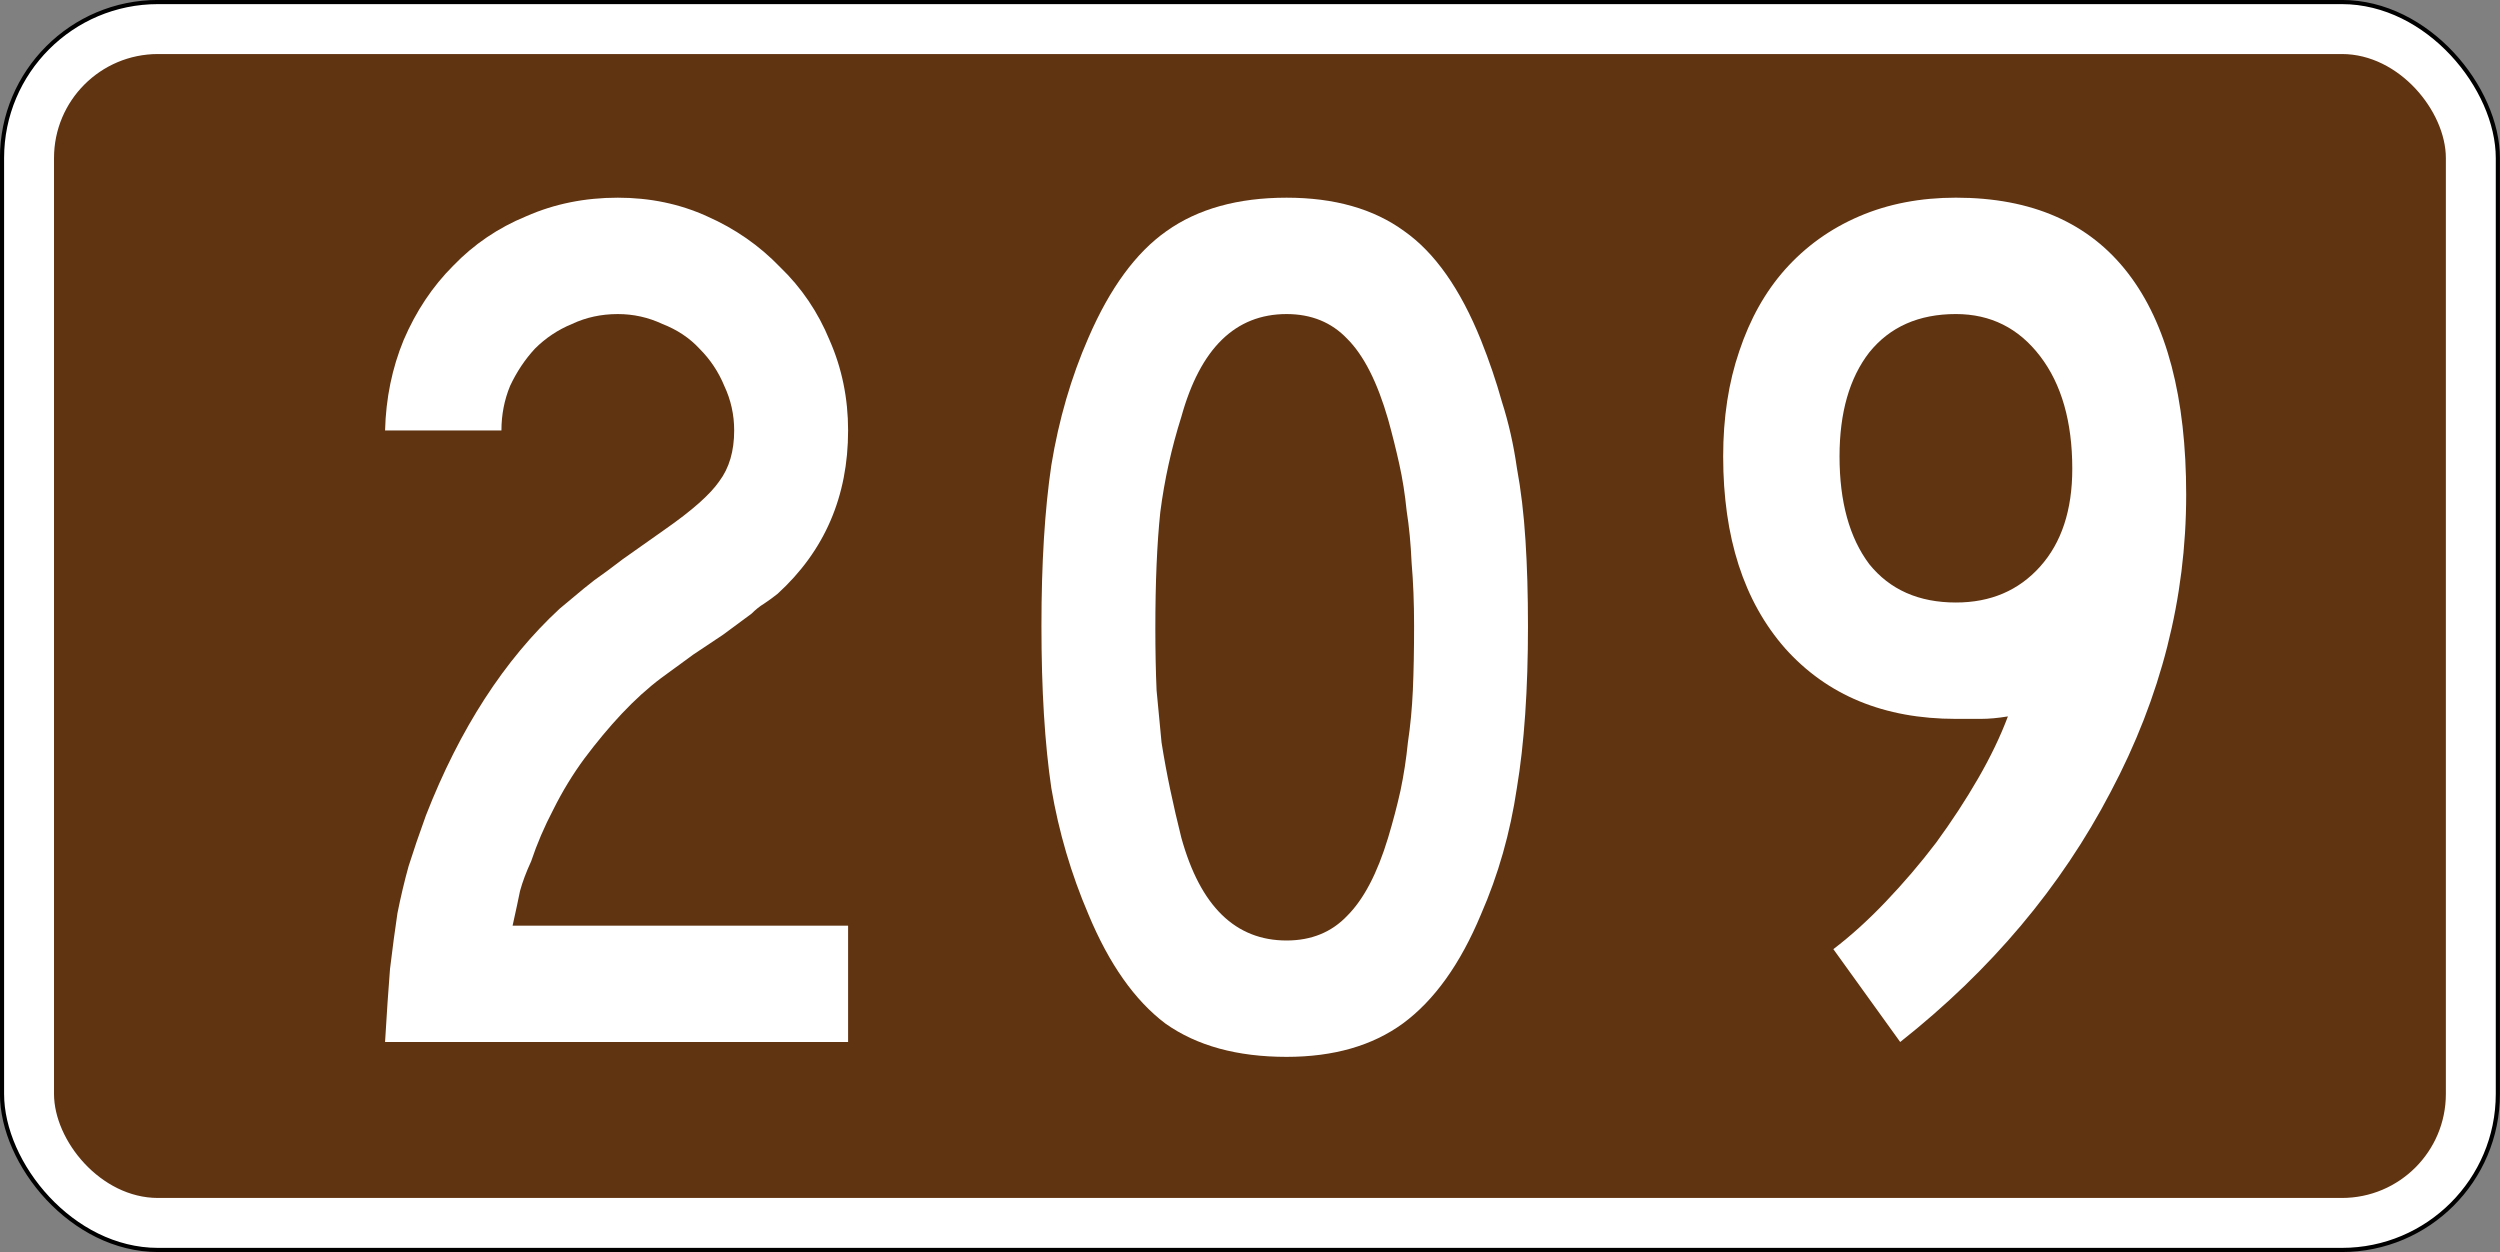
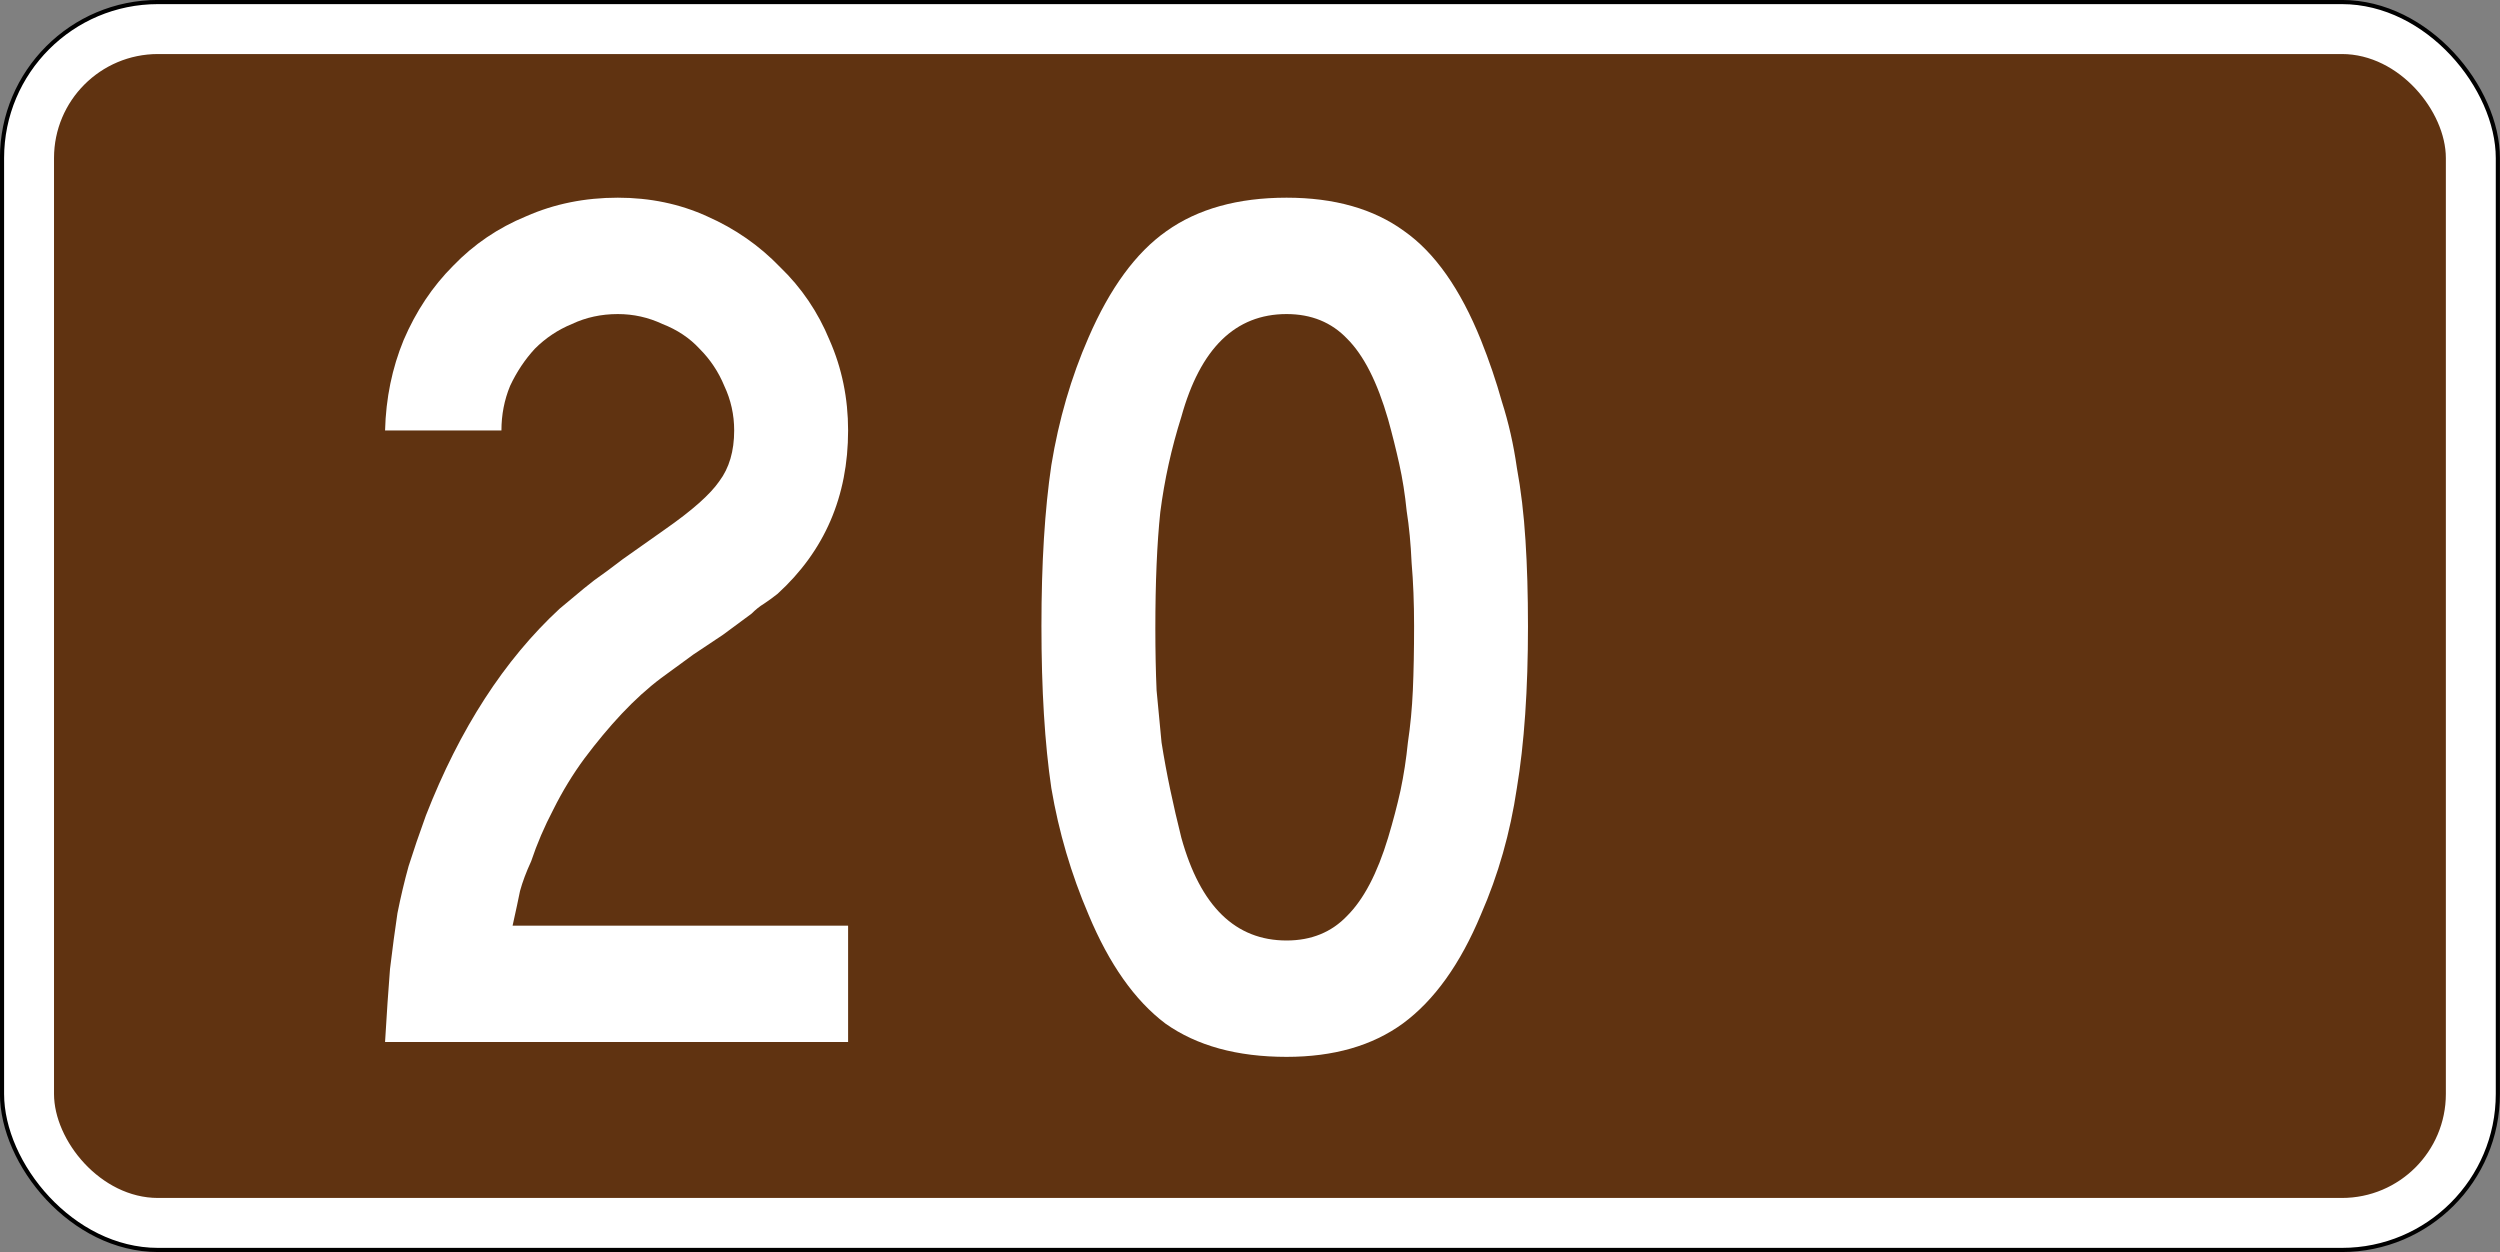
<svg xmlns="http://www.w3.org/2000/svg" version="1.1" width="601" height="301" id="svg4073">
  <rect width="100%" height="100%" fill="#808080" stroke="none" />
  <defs id="defs13" />
  <g transform="translate(-71.562 -375.69)" id="layer1">
    <rect fill="#fff" x="72.047" y="376.18" stroke="#000" width="600" height="300" ry="37.5" rx="37.5" id="rect4081" />
    <rect fill="#603311" x="84.547" y="388.68" width="575" height="275" ry="25" rx="25" id="rect4083" />
    <g fill="#fff" id="routenum">
      <path d="m164.13 626.19q0.595-10.119 1.19-17.56 0.893-7.441 1.786-13.393 1.19-5.952 2.679-11.31 1.786-5.655 4.167-12.202 12.202-31.25 32.143-49.702 1.786-1.488 3.571-2.976 2.083-1.786 4.762-3.869 2.976-2.083 6.845-5.059 4.167-2.976 10.119-7.143 9.821-6.845 13.095-11.607 3.571-4.762 3.571-12.202 0-5.655-2.381-10.714-2.083-5.059-5.952-8.929-3.571-3.869-8.929-5.952-5.059-2.381-10.714-2.381-5.952 0-11.012 2.381-5.059 2.083-8.929 5.952-3.571 3.869-5.952 8.929-2.083 5.059-2.083 10.714h-27.976q0.298-11.607 4.464-21.726 4.464-10.417 11.905-17.857 7.441-7.738 17.56-11.905 10.119-4.464 22.024-4.464 11.607 0 21.429 4.464 10.119 4.464 17.56 12.202 7.738 7.441 11.905 17.56 4.464 10.119 4.464 21.726 0 23.81-16.964 39.286-1.488 1.19-3.274 2.381-1.488 0.893-2.976 2.381l-6.845 5.059-7.143 4.762-7.738 5.655q-4.762 3.571-9.524 8.631-4.464 4.762-8.929 10.714-4.167 5.655-7.441 12.202-3.274 6.25-5.357 12.5-1.786 3.869-2.679 7.143-0.595 2.976-1.786 8.333h80.655v27.976h-111.31z" id="path13" />
      <path d="m438.89 526.19q0 22.917-2.679 38.988-2.381 16.071-8.631 30.357-7.441 17.857-18.75 26.19-11.012 8.036-27.976 8.036-17.857 0-29.167-8.036-11.012-8.333-18.452-26.19-6.25-14.583-8.929-30.357-2.381-16.071-2.381-38.988 0-22.619 2.381-38.69 2.679-16.369 8.929-30.655 7.738-17.857 18.75-25.595 11.31-8.036 28.869-8.036 17.262 0 28.274 8.036 11.012 7.738 18.452 26.19 2.976 7.441 5.059 14.881 2.381 7.441 3.571 15.774 1.488 8.036 2.083 17.56 0.595 9.226 0.595 20.536zm-27.381 0q0-8.333-0.595-15.179-0.298-6.845-1.19-12.5-0.595-5.952-1.786-11.31-1.19-5.357-2.679-10.714-3.869-13.393-9.821-19.345-5.655-5.952-14.583-5.952-18.452 0-25.298 24.702-3.571 11.31-5.059 22.917-1.19 11.31-1.19 27.976 0 8.036 0.298 14.881 0.595 6.548 1.19 12.5 0.893 5.655 2.083 11.31 1.19 5.655 2.679 11.607 6.845 24.702 25.298 24.702 8.929 0 14.583-5.952 5.952-5.952 9.821-18.75 1.786-5.952 2.976-11.31 1.19-5.655 1.786-11.607 0.893-5.952 1.19-12.5 0.298-6.845 0.298-15.476z" id="path15" />
-       <path d="m597.12 494.64q0 37.202-18.155 71.429-17.857 34.226-50.595 60.119l-16.071-22.321q6.25-4.762 12.5-11.31 6.548-6.845 12.202-14.286 5.655-7.738 10.119-15.476 4.464-7.738 7.143-14.881-3.571 0.595-6.548 0.595-2.679 0-5.952 0-25.893 0-41.071-16.964-14.881-16.964-14.881-46.131 0-13.988 3.869-25.298 3.869-11.607 11.012-19.643 7.441-8.333 17.857-12.798 10.417-4.464 23.214-4.464 27.381 0 41.369 18.155t13.988 53.274zm-27.381-6.25q0-16.964-7.738-27.083t-20.238-10.119q-13.393 0-20.833 9.226-7.143 9.226-7.143 25 0 16.369 7.143 25.893 7.441 9.226 20.833 9.226 12.5 0 20.238-8.631 7.738-8.631 7.738-23.512z" id="path17" />
    </g>
  </g>
</svg>